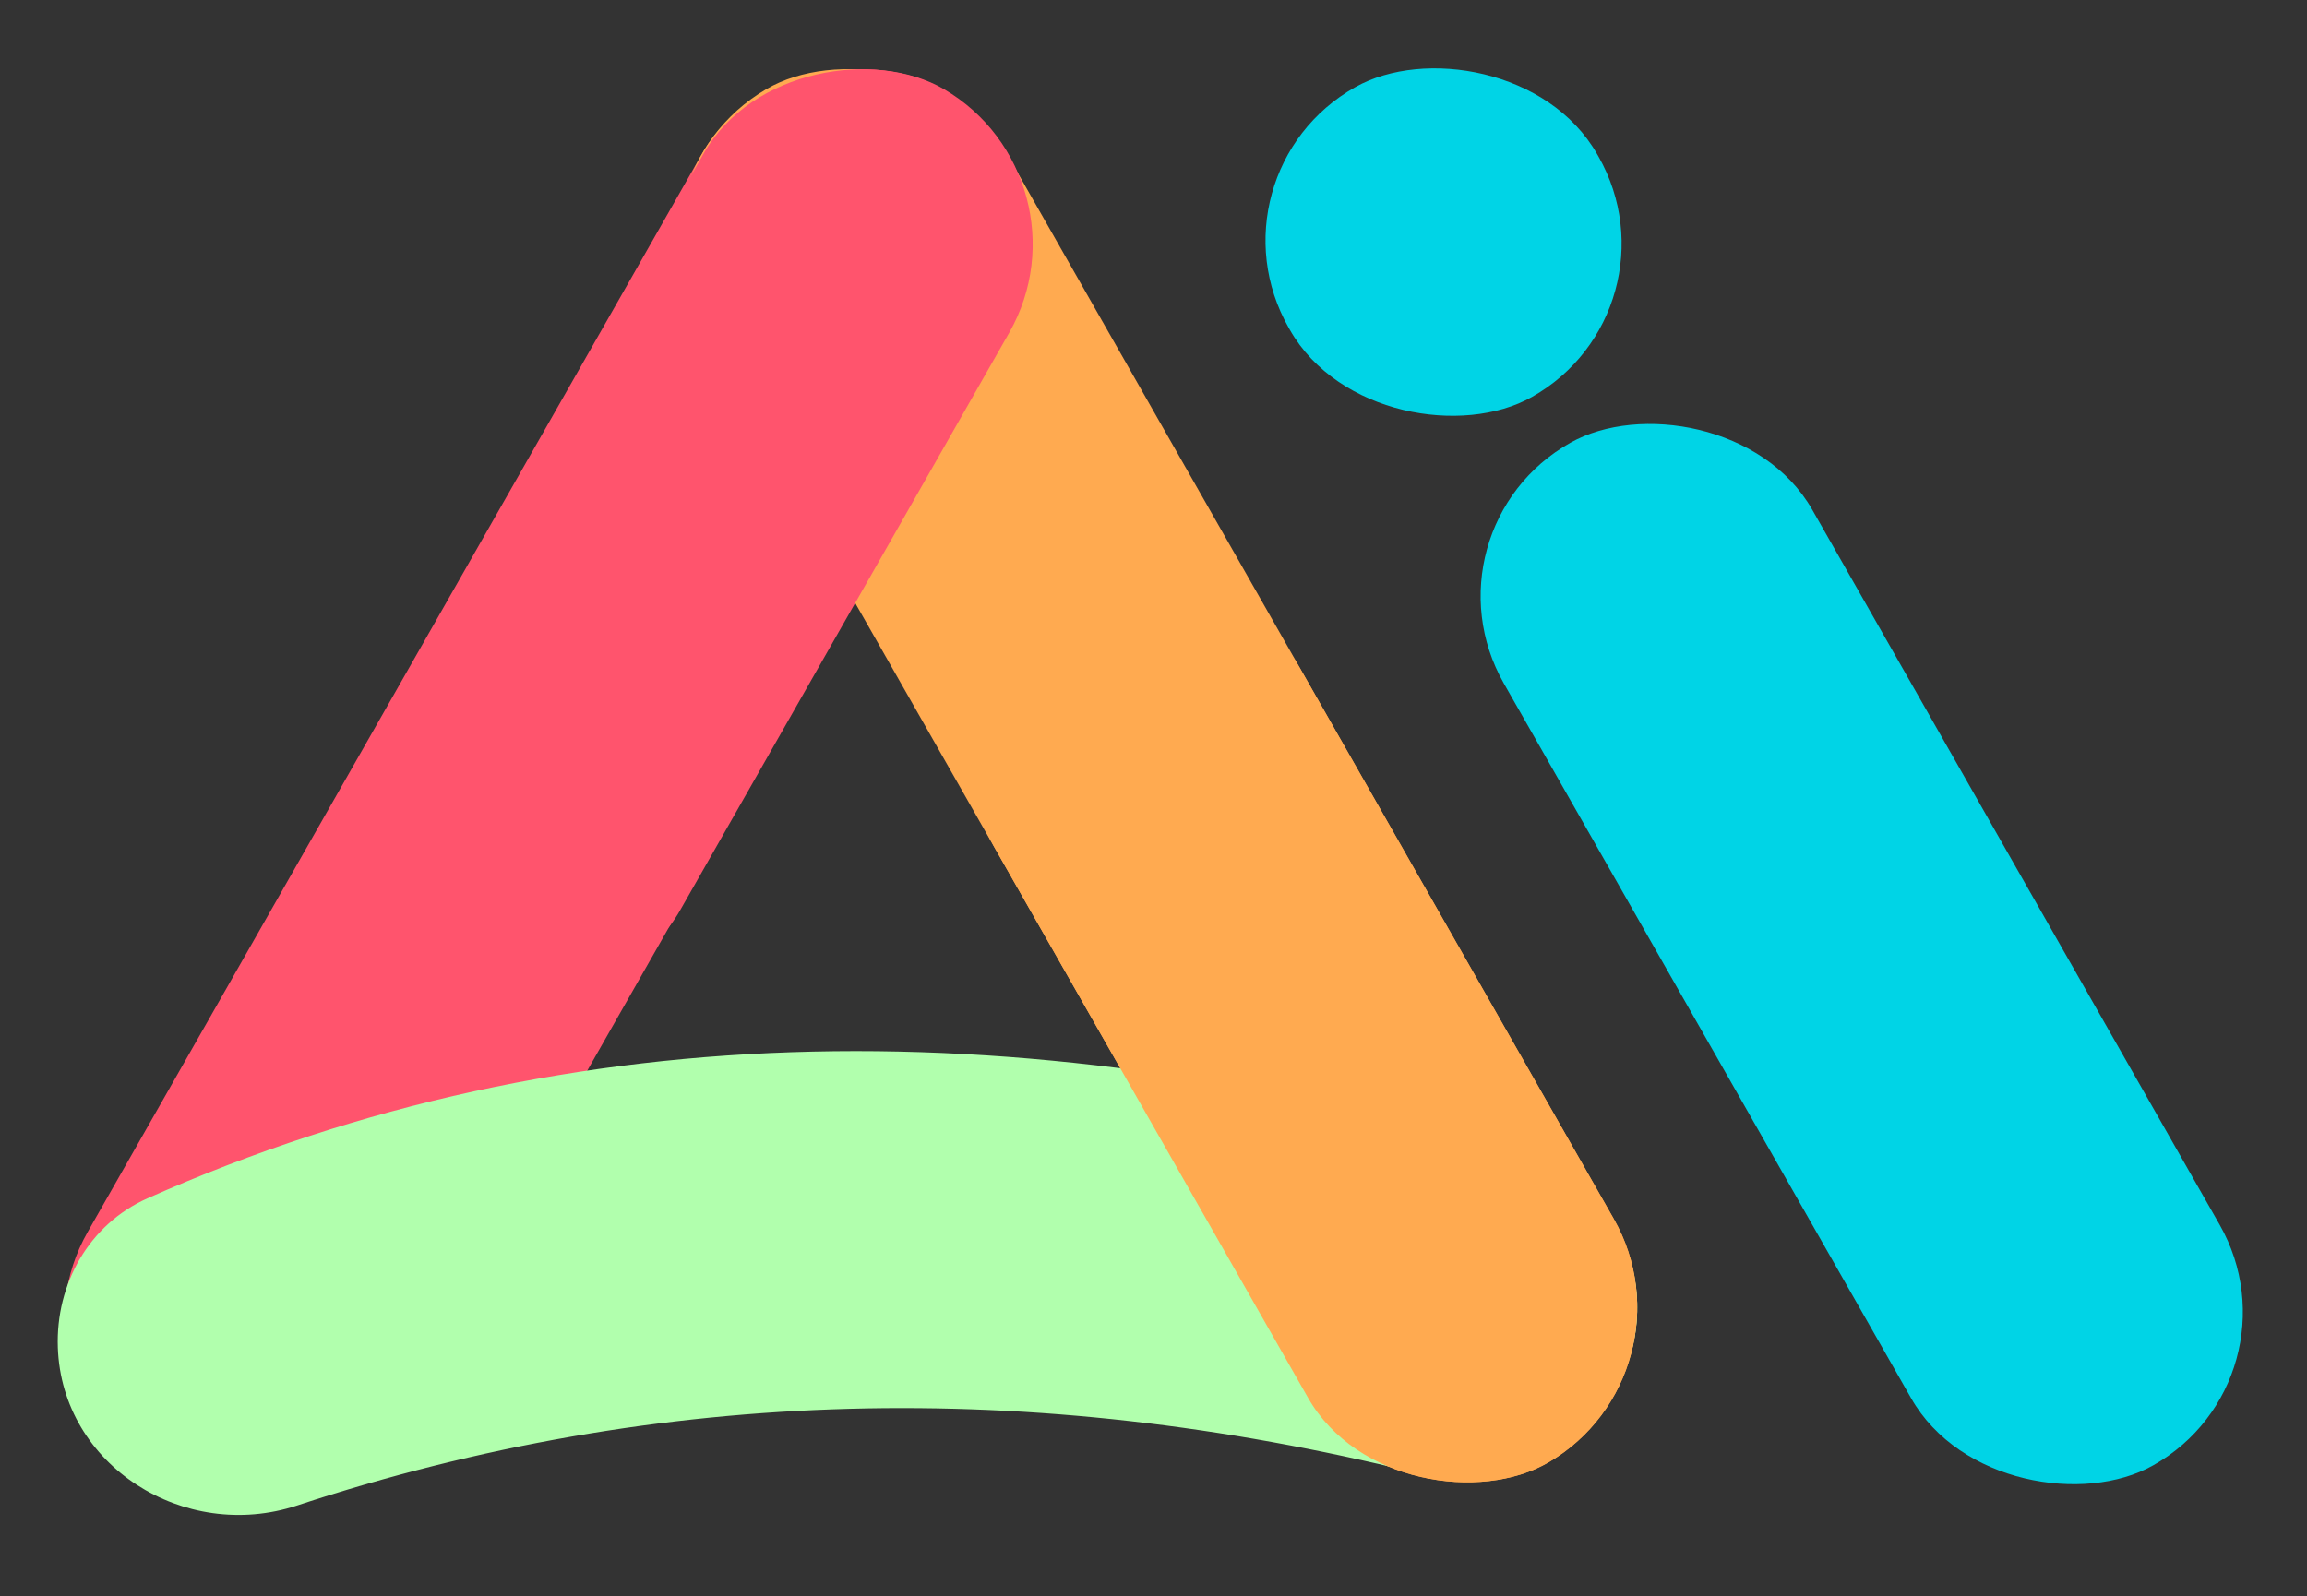
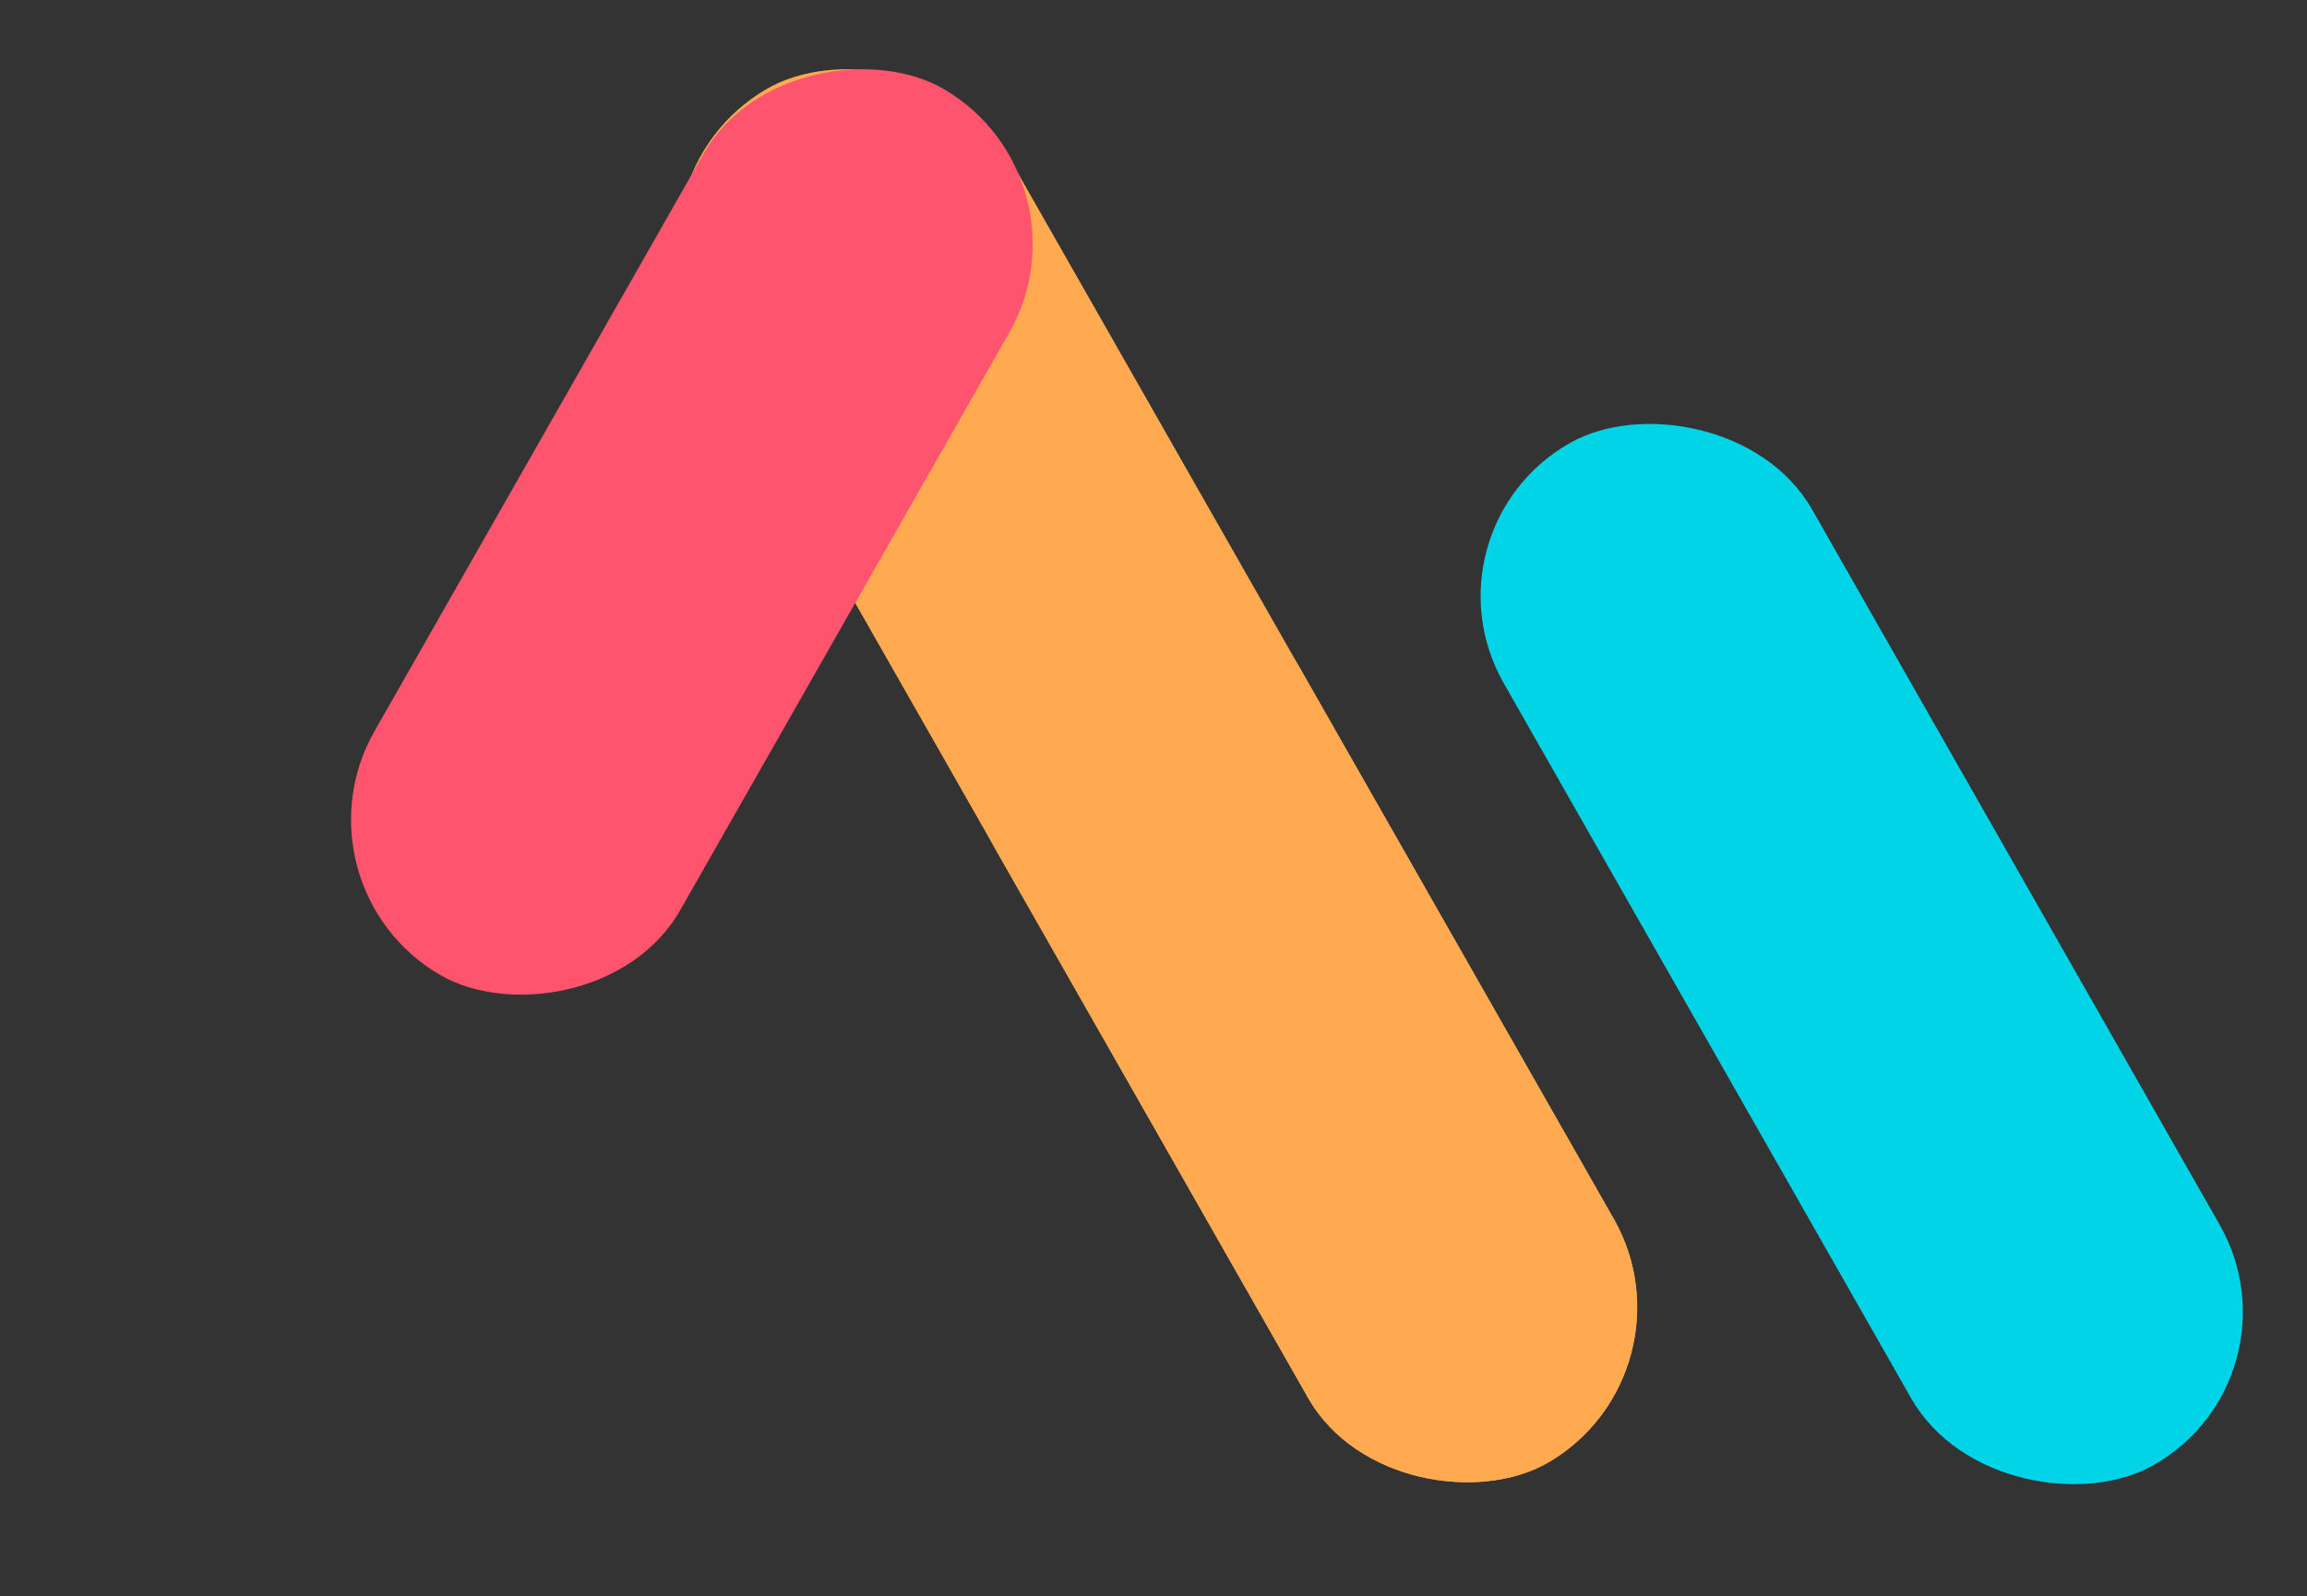
<svg xmlns="http://www.w3.org/2000/svg" fill="none" version="1.1" width="28" height="19.38" viewBox="0 0 28 19.38">
  <rect x="0" y="0" width="28" height="19.38" fill="#333333" stroke="none" />
  <g>
    <g transform="matrix(0.495,-0.869,0.863,0.505,-14.523,8.327)">
-       <rect x="0" y="16.828" width="19.365" height="4.3" rx="2.15" fill="#FF546D" fill-opacity="1" />
-     </g>
+       </g>
    <g transform="matrix(-0.495,-0.869,-0.863,0.505,45.261,26.197)">
      <rect x="20.654" y="16.67" width="19.183" height="4.3" rx="2.15" fill="#FFAA50" fill-opacity="1" />
    </g>
    <g transform="matrix(0.999,-0.035,-0.035,-0.999,0.677,38.777)">
-       <path d="M0.81,22.411C0.81,23.186,1.242,23.894,1.96,24.184C7.222,26.307,12.823,26.071,18.668,24.144C19.459,23.883,19.993,23.127,19.993,22.294C19.993,20.893,18.567,19.934,17.219,20.317C12.638,21.622,8.111,21.692,3.644,20.392C2.263,19.991,0.81,20.974,0.81,22.411Z" fill="#B1FFAD" fill-opacity="1" />
-     </g>
+       </g>
    <g transform="matrix(-0.495,-0.869,-0.863,0.505,45.261,26.197)">
      <rect x="20.654" y="16.67" width="12" height="4.3" rx="2.15" fill="#FFAA50" fill-opacity="1" />
    </g>
    <g transform="matrix(0.495,-0.869,0.863,0.505,-7.519,8.343)">
      <rect x="3.48" y="10.749" width="12.37" height="4.3" rx="2.15" fill="#FF546D" fill-opacity="1" />
    </g>
    <g transform="matrix(-0.495,-0.869,-0.871,0.49,56.449,32.864)">
      <rect x="28" y="16.745" width="14.287" height="4.299" rx="2.15" fill="#00D4E6" fill-opacity="1" />
    </g>
    <g transform="matrix(-0.495,-0.869,-0.871,0.49,33.877,19.704)">
-       <rect x="20.465" y="3.769" width="4.329" height="4.299" rx="2.15" fill="#00D4E6" fill-opacity="1" />
-     </g>
+       </g>
  </g>
</svg>